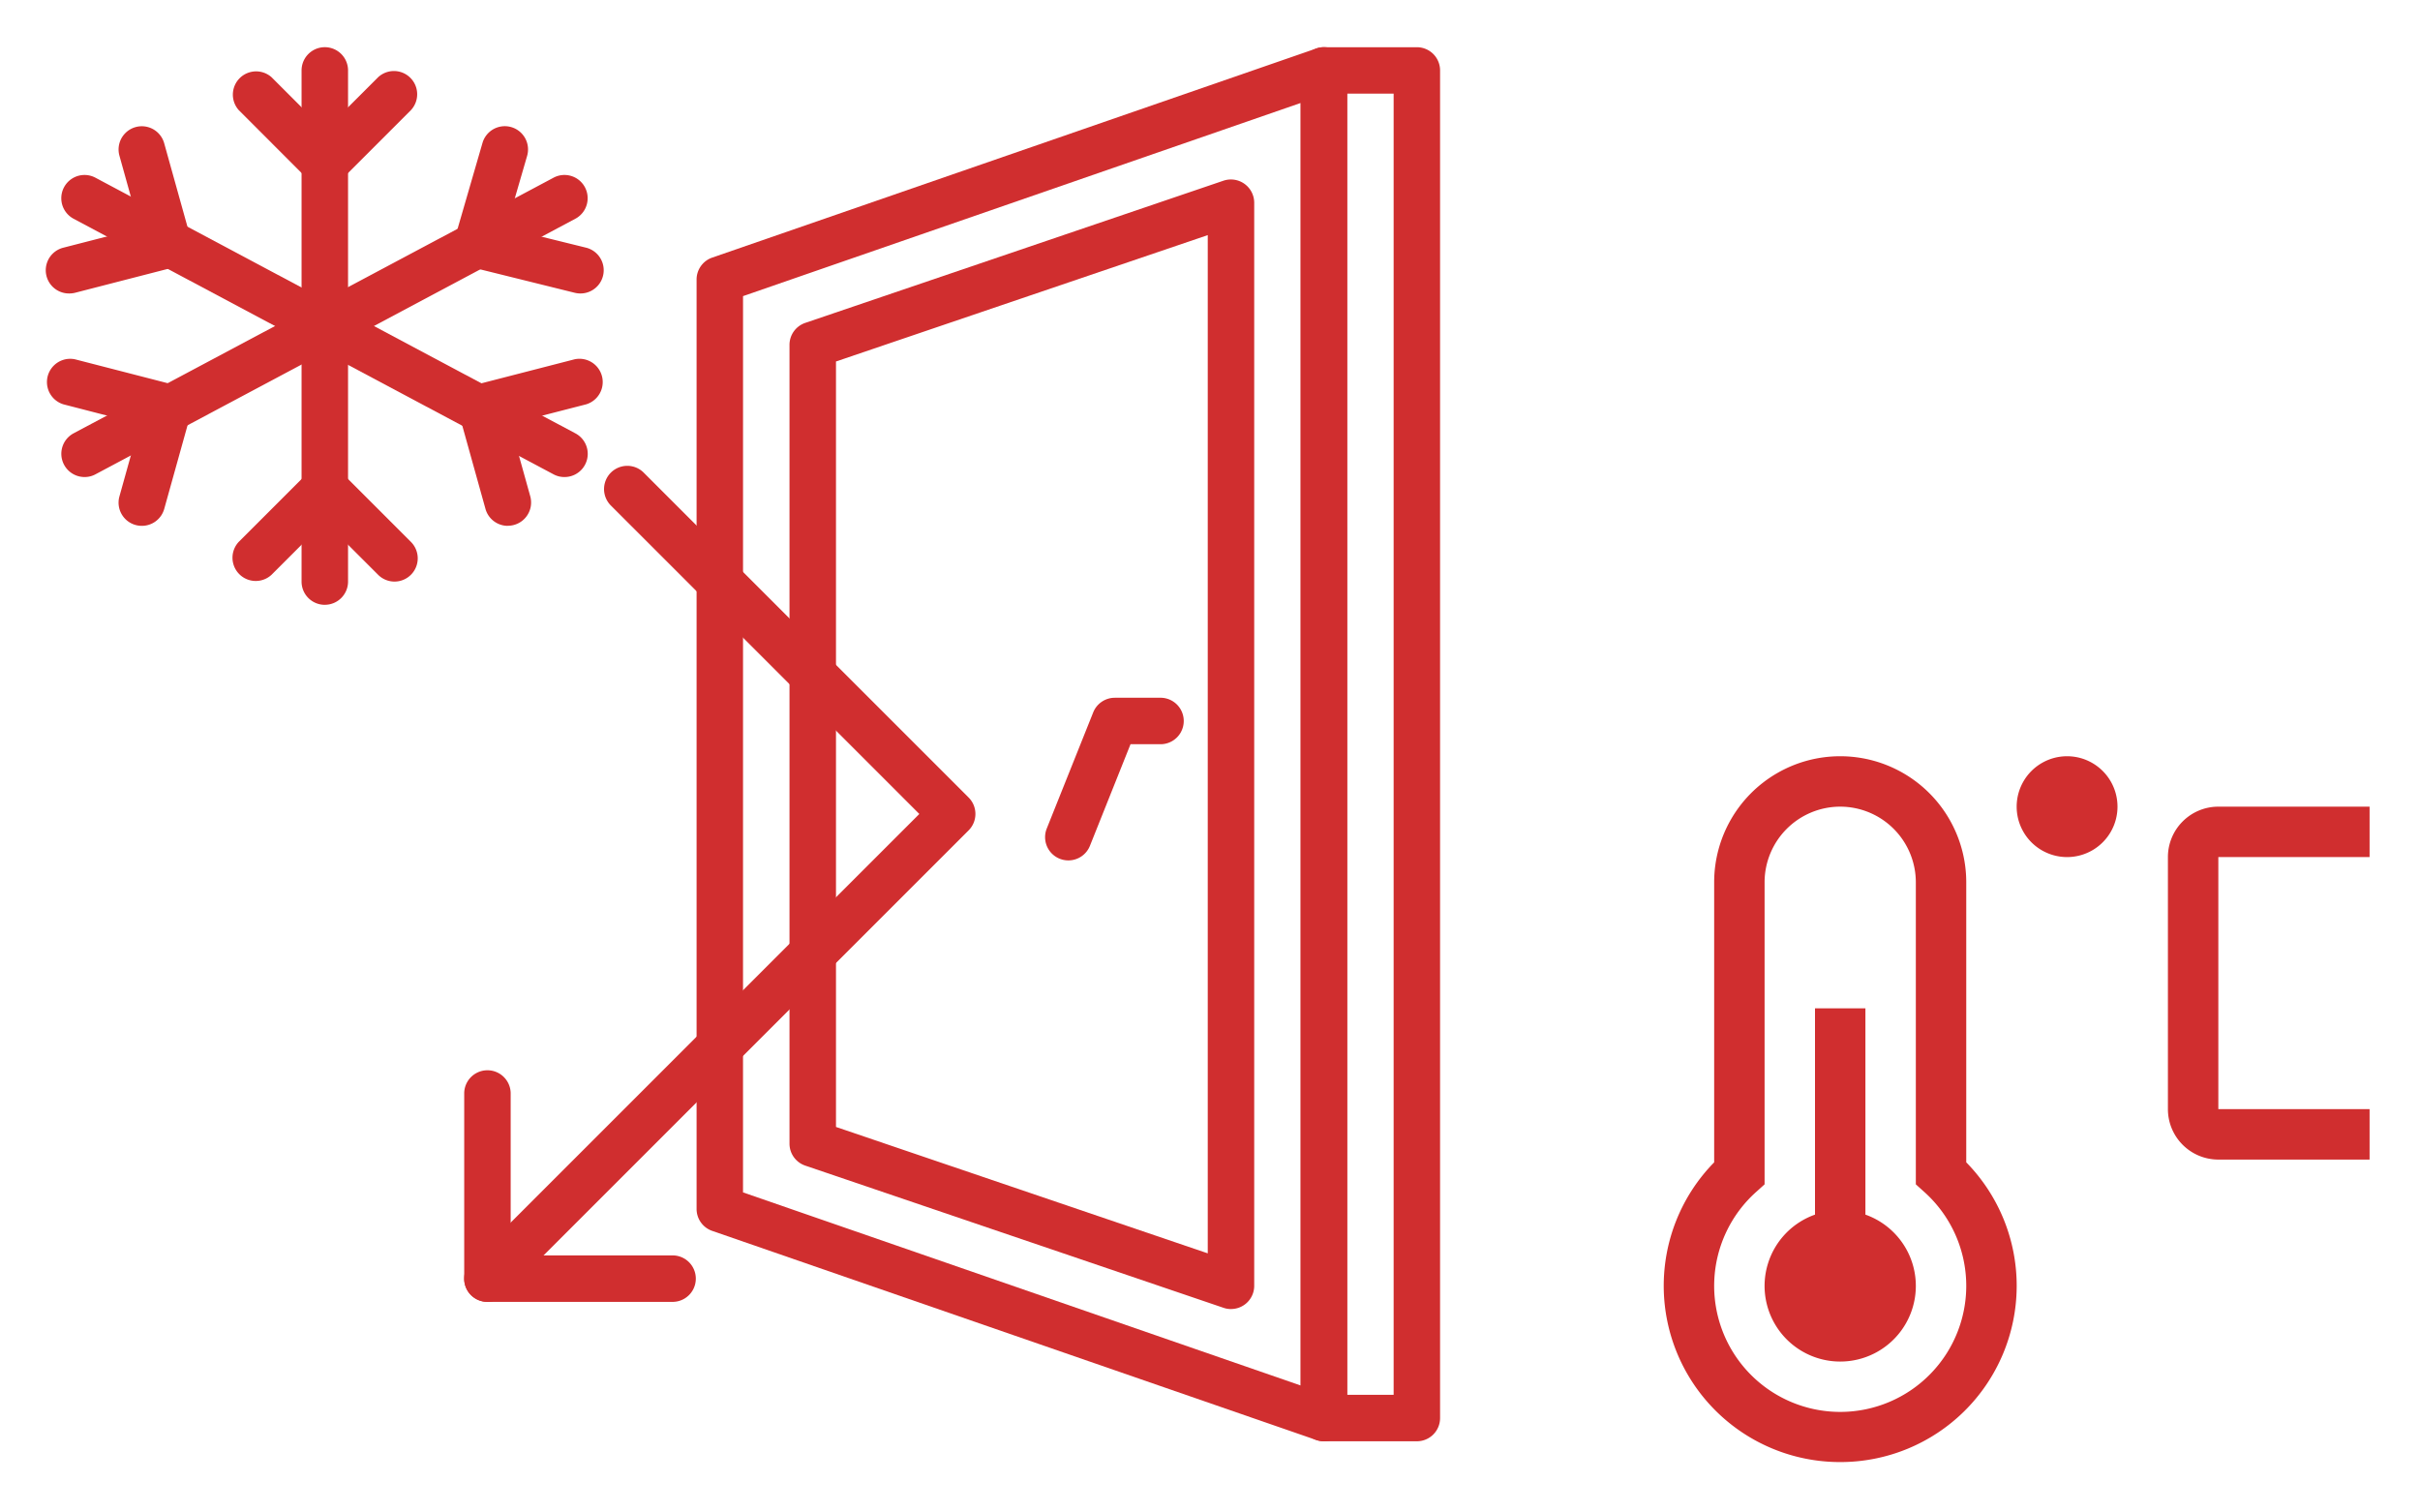
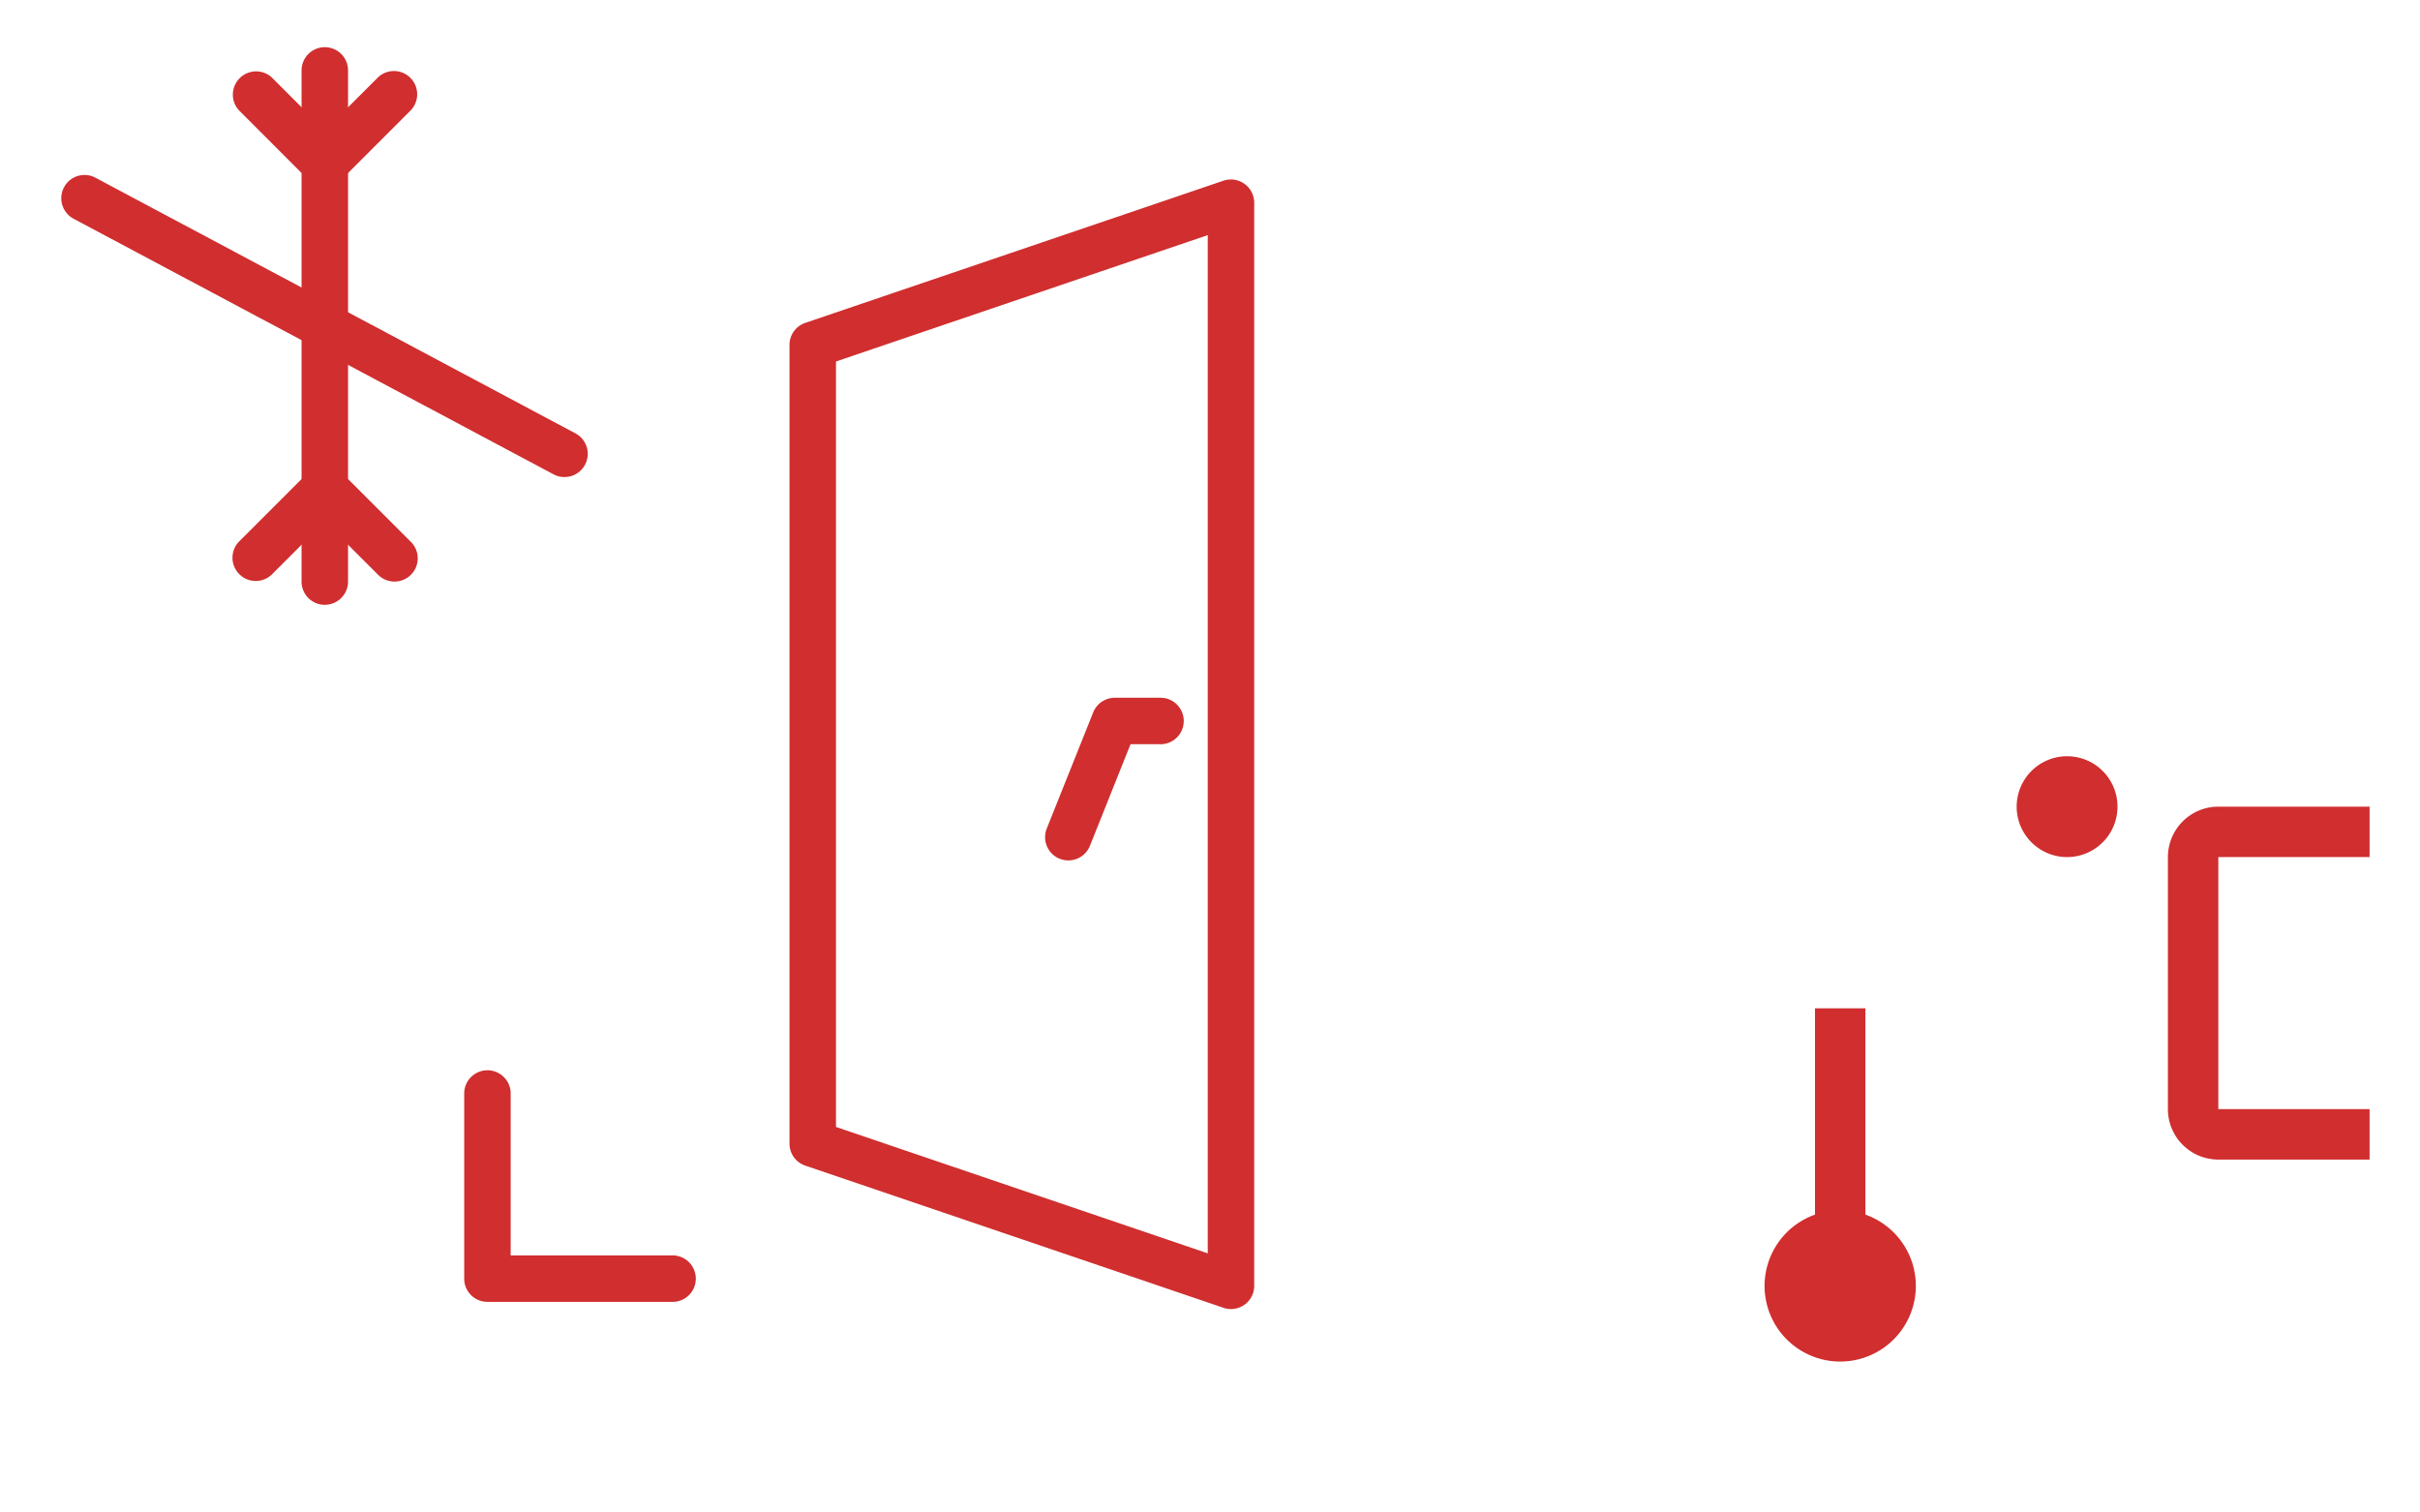
<svg xmlns="http://www.w3.org/2000/svg" width="96" height="60" viewBox="0 0 96 60" fill="none">
-   <path d="M56.207 57.175H52.52a.92.92 0 0 1-.922-.922V2.793a.92.92 0 0 1 .922-.92h3.687a.92.92 0 0 1 .92.92v53.46a.92.92 0 0 1-.92.922m-2.766-1.843h1.844V3.715H53.44z" fill="#D02E2F" />
-   <path d="M52.52 57.175a1 1 0 0 1-.303-.05l-23.964-8.296a.92.92 0 0 1-.62-.87v-36.87a.92.92 0 0 1 .62-.87l23.965-8.296a.92.92 0 0 1 1.223.87v53.46c0 .51-.413.922-.922.922m-23.044-9.873 22.121 7.66V4.085l-22.12 7.662z" fill="#D02E2F" />
-   <path d="M48.832 51.93a.9.9 0 0 1-.297-.05l-16.59-5.64a.92.92 0 0 1-.626-.874V13.681a.92.92 0 0 1 .625-.872l16.591-5.641a.925.925 0 0 1 1.219.871v42.969a.92.92 0 0 1-.922.921m-15.669-7.223 14.748 5.014V9.327L33.163 14.34z" fill="#D02E2F" />
+   <path d="M48.832 51.93a.9.9 0 0 1-.297-.05l-16.59-5.64a.92.92 0 0 1-.626-.874V13.681a.92.92 0 0 1 .625-.872l16.591-5.641a.925.925 0 0 1 1.219.871v42.969a.92.92 0 0 1-.922.921m-15.669-7.223 14.748 5.014V9.327L33.163 14.34" fill="#D02E2F" />
  <path d="M42.38 34.132a.922.922 0 0 1-.856-1.264l1.843-4.608c.14-.35.48-.58.857-.58h1.843a.922.922 0 0 1 0 1.843h-1.22l-1.61 4.03a.92.92 0 0 1-.857.579M12.885 23.993a.92.92 0 0 1-.922-.922V2.794a.922.922 0 0 1 1.844 0V23.07c0 .51-.413.922-.922.922" fill="#D02E2F" />
  <path d="M12.885 7.402a.92.92 0 0 1-.652-.27L9.47 4.367a.923.923 0 0 1 1.303-1.303l2.113 2.113L15 3.064a.922.922 0 0 1 1.303 1.303l-2.765 2.765a.92.92 0 0 1-.652.27m2.764 15.669a.92.92 0 0 1-.651-.27l-2.114-2.113-2.113 2.113a.922.922 0 0 1-1.303-1.303l2.765-2.765a.92.92 0 0 1 1.303 0l2.765 2.765a.922.922 0 0 1-.652 1.573m6.74-4.147a.9.9 0 0 1-.432-.108L2.92 8.678a.923.923 0 0 1-.055-1.597.92.92 0 0 1 .922-.031l19.035 10.139a.92.92 0 0 1-.434 1.735z" fill="#D02E2F" />
-   <path d="M2.746 11.642a.922.922 0 0 1-.23-1.817l3.022-.777-.8-2.87a.92.92 0 1 1 1.775-.496l1.054 3.78a.92.92 0 0 1-.658 1.14l-3.934 1.013a1 1 0 0 1-.23.027m17.4 9.218a.92.92 0 0 1-.887-.674l-1.053-3.78a.923.923 0 0 1 .658-1.14l3.932-1.013a.923.923 0 0 1 .46 1.786l-3.02.777.8 2.871a.923.923 0 0 1-.888 1.17zM3.356 18.924a.922.922 0 0 1-.434-1.736L21.957 7.05a.92.92 0 0 1 1.354.846.92.92 0 0 1-.488.782L3.787 18.816a.9.9 0 0 1-.431.108" fill="#D02E2F" />
-   <path d="M5.626 20.86a.92.92 0 0 1-.888-1.169l.801-2.871-3.022-.78a.923.923 0 0 1 .46-1.786l3.935 1.014a.92.92 0 0 1 .657 1.14l-1.054 3.78a.92.92 0 0 1-.889.672m17.398-9.218a1 1 0 0 1-.223-.027l-4.094-1.014a.924.924 0 0 1-.663-1.152L19.14 5.67a.92.92 0 1 1 1.77.516l-.83 2.857 3.164.781a.922.922 0 0 1-.22 1.818m-3.687 40.003a.92.92 0 0 1-.651-1.574L36.469 32.29 24.216 20.037a.922.922 0 0 1 1.304-1.303l12.904 12.903c.36.36.36.944 0 1.304L19.989 51.375a.92.92 0 0 1-.652.27" fill="#D02E2F" />
  <path d="M26.71 51.645h-7.373a.92.92 0 0 1-.922-.922v-7.374a.922.922 0 0 1 1.843 0v6.453h6.453a.922.922 0 0 1 0 1.843M94 46h-6a2 2 0 0 1-2-2V34a2 2 0 0 1 2-2h6v2h-6v10h6zM82 34a2 2 0 1 0 0-4 2 2 0 0 0 0 4m-8 14.184V40h-2v8.184a3 3 0 1 0 2 0" fill="#D02E2F" />
-   <path d="M73 58a6.993 6.993 0 0 1-5-11.89V35a5 5 0 1 1 10 0v11.11A6.993 6.993 0 0 1 73 58m0-26a3.003 3.003 0 0 0-3 3v11.983l-.332.299a5 5 0 1 0 6.664 0L76 46.983V35a3.003 3.003 0 0 0-3-3" fill="#D02E2F" />
</svg>